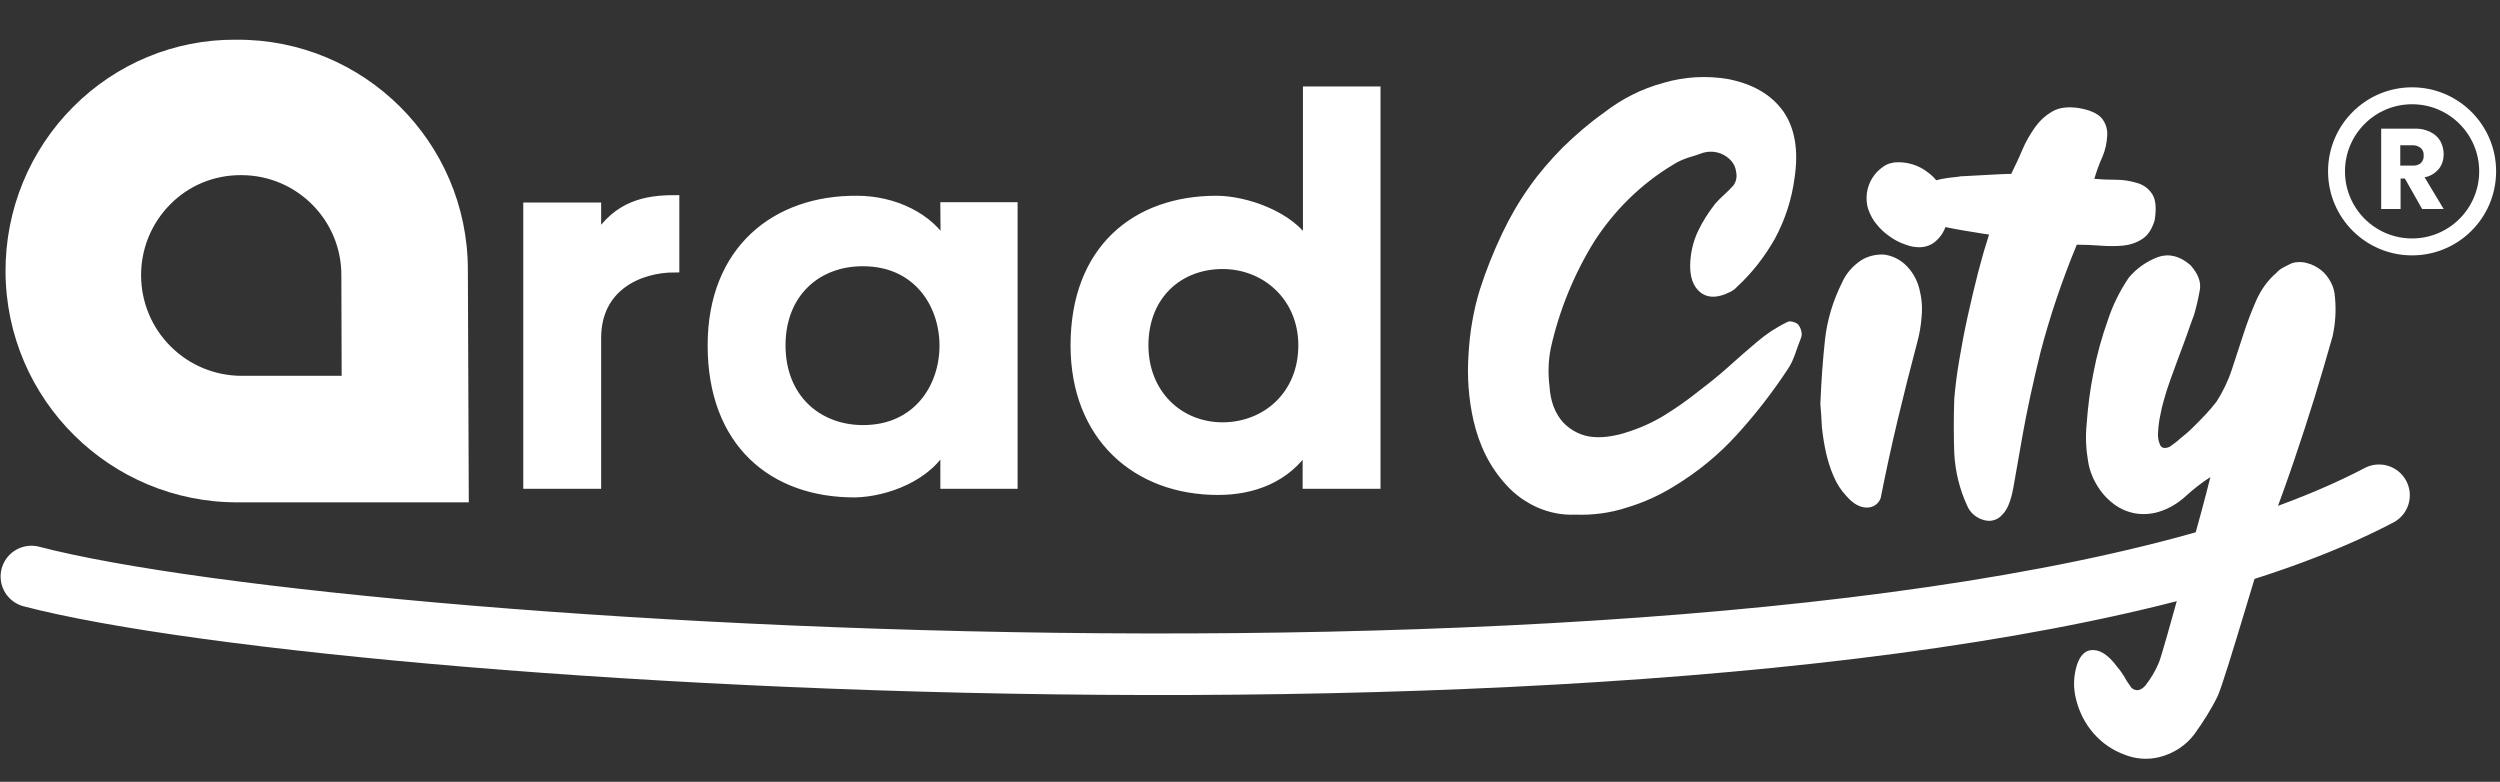
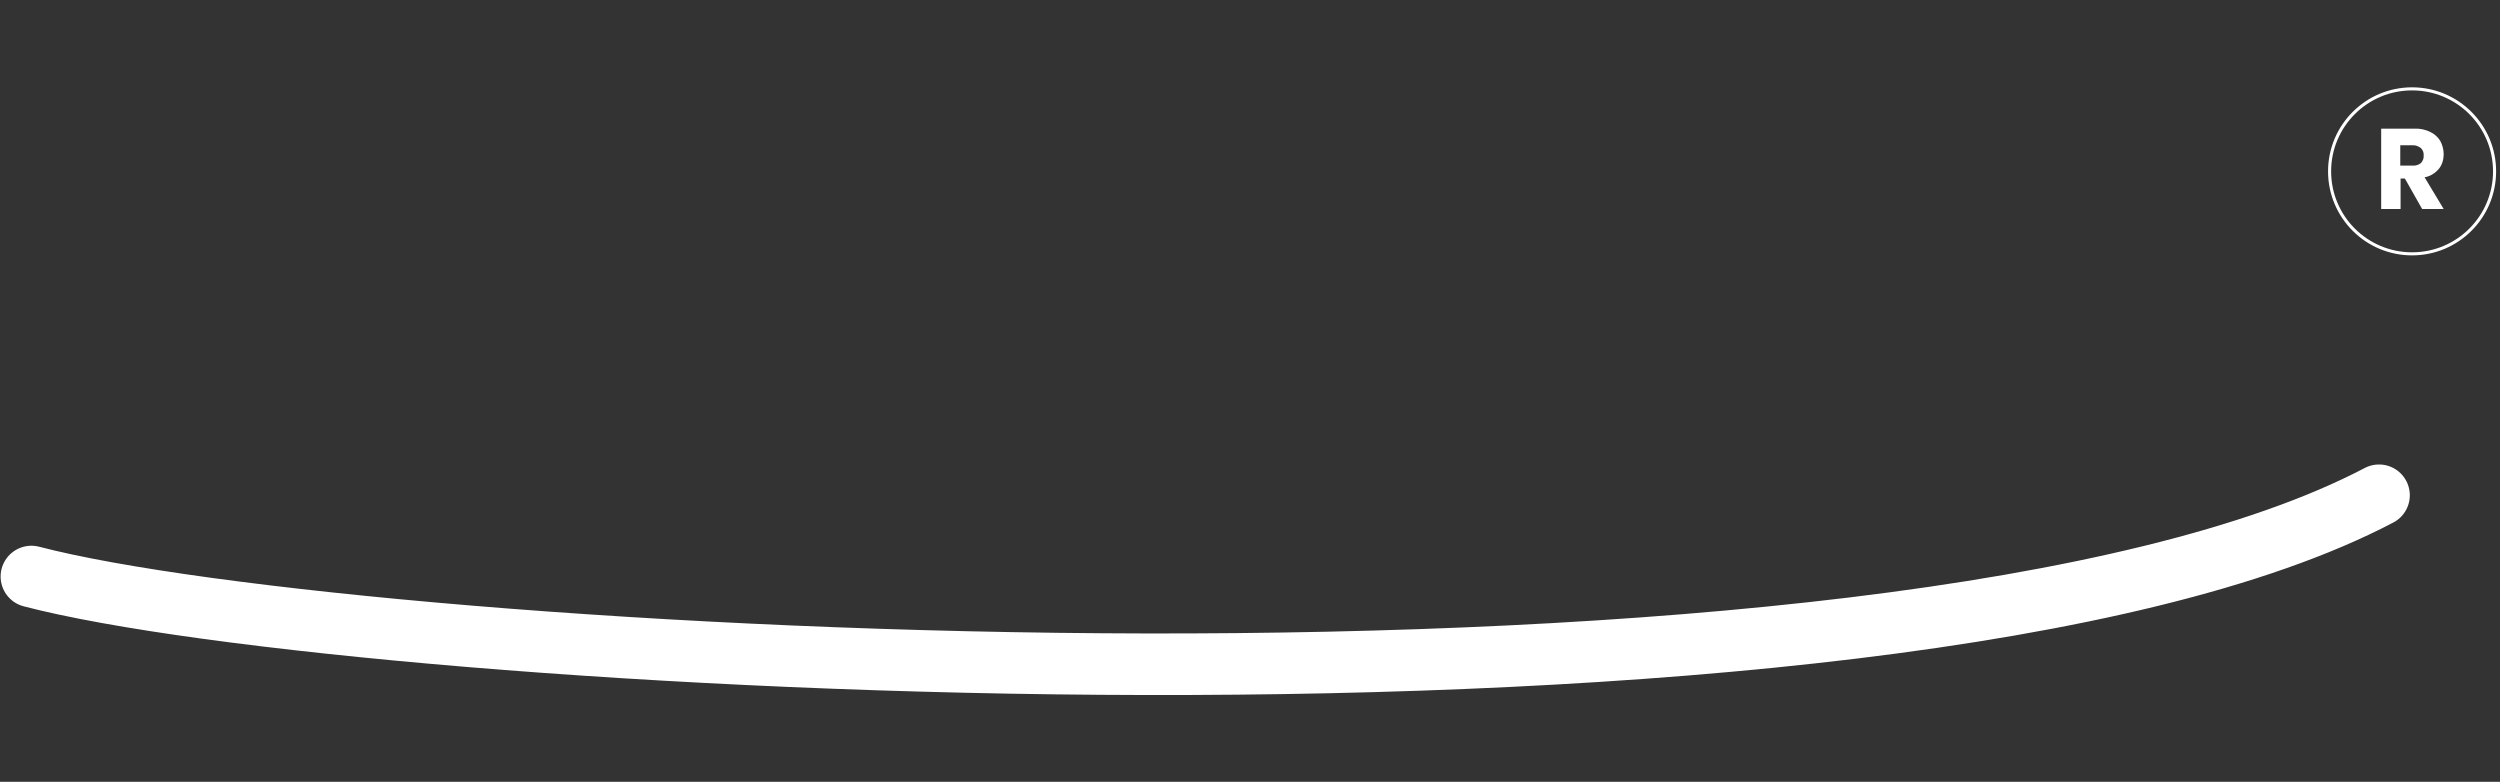
<svg xmlns="http://www.w3.org/2000/svg" version="1.1" id="Layer_1" x="0px" y="0px" viewBox="394 -117.3 812.2 254" style="enable-background:new 394 -117.3 812.2 254;" xml:space="preserve">
  <rect x="394" y="-117.3" width="812.2" height="254" fill="#333333" stroke="none" />
  <style type="text/css">
	.st0{fill:#FFFFFF;stroke:#FFFFFF;stroke-width:3;}
	.st1{fill:#FFFFFF;}
	.st2{fill:none;stroke:#FFFFFF;stroke-width:20;stroke-linecap:round;}
	.st3{fill:none;stroke:#FFFFFF;stroke-miterlimit:10;}
	.st4{fill:none;stroke:#FFFFFF;stroke-width:5;}
</style>
  <g>
-     <path id="Path_254" class="st0" d="M613.2-52.4c-9.1,0-18.5,1.6-25.4,12.8v-10.4h-22.3V40h22.3V-7.5c0-16.6,13.7-22.8,25.4-22.8   V-52.4z M701.1-37.6c-5.1-9-16.6-14.6-28.7-14.6c-26.3-0.2-47,16.1-47,47.1c0,31.6,19.7,48,46.4,47.9c10-0.2,24.1-5.3,29.2-15.9V40   h22.1v-90.1h-22.1L701.1-37.6z M674.4-32.3c35.1,0,35.1,54.6,0,54.6c-14.8,0-26.7-10.2-26.7-27.4S659.6-32.4,674.4-32.3L674.4-32.3   z M791.2-31.4c14.1,0,26.1,10.6,26.1,26.3c0,16.3-12.1,26.5-26.1,26.5c-14.3,0-25.6-10.8-25.6-26.5   C765.6-21.4,776.9-31.4,791.2-31.4L791.2-31.4z M818.8-87.7v49.9c-5.3-9.3-20.1-14.4-29.6-14.4c-26.3,0-45.9,16.1-45.9,47.1   c0,29.6,19.9,47.1,46.4,47.1c11,0,22.1-3.7,29-14.4V40H841V-87.7L818.8-87.7z" />
-     <path id="Path_257" class="st1" d="M905.8,49.9c-4.4,0.2-8.7-0.7-12.7-2.5c-3.6-1.7-6.9-4-9.6-7c-2.7-2.9-5-6.2-6.8-9.8   c-1.8-3.6-3.1-7.4-4-11.3c-1.6-7.1-2.1-14.3-1.6-21.6c0.4-7.1,1.6-14.2,3.7-21c2-6.2,4.4-12.2,7.2-18.1c2.5-5.3,5.4-10.3,8.8-15.1   c3.2-4.6,6.9-8.8,10.8-12.8c4.2-4.1,8.7-8,13.5-11.4c5.8-4.5,12.3-7.8,19.4-9.7c6.8-2,14-2.4,21-1.2c8,1.6,13.9,5,17.8,10.4   c3.8,5.4,5.1,12.7,3.7,21.8c-0.9,6.9-3.1,13.6-6.4,19.7c-3.3,5.8-7.4,11.1-12.3,15.6c-0.5,0.6-1.2,1.1-1.9,1.5   c-0.7,0.3-1.3,0.6-2,0.9c-3.4,1.3-6.1,1-8.2-0.8c-2.1-1.8-3.2-4.8-3.1-8.8c0.1-3.7,0.9-7.4,2.5-10.8c1.5-3.2,3.5-6.3,5.7-9.1   c0.9-1,1.9-2,2.9-2.9c1-0.9,2-1.9,2.9-2.9c1-1.3,1.3-3,0.9-4.6c-0.2-1.6-1-3-2.2-4.1c-2.3-2.1-5.4-2.8-8.4-2   c-1.7,0.6-3.4,1.2-5.2,1.7c-1.7,0.6-3.3,1.3-4.8,2.3c-10.3,6.2-19,14.8-25.5,24.9c-6.6,10.7-11.4,22.5-14.1,34.7   c-0.8,4-0.9,8.2-0.4,12.3c0.3,4.9,1.8,8.7,4.3,11.6c2.7,2.9,6.4,4.7,10.3,4.9c1.8,0.1,3.5,0,5.3-0.3c1.8-0.3,3.6-0.7,5.3-1.3   c4.2-1.3,8.2-3.1,12-5.4c3.9-2.4,7.6-5,11.1-7.8c3.4-2.6,6.7-5.2,9.8-8c3.1-2.8,6.2-5.5,9.4-8.2c1.4-1.2,3-2.4,4.5-3.4   c1.6-1,3.2-2,4.9-2.8c0.6-0.4,1.3-0.5,1.9-0.3c0.7,0.1,1.3,0.4,1.9,0.8c0.5,0.6,0.9,1.4,1.1,2.2c0.2,0.8,0.2,1.6-0.1,2.3   c-0.7,1.8-1.3,3.5-1.9,5.2c-0.6,1.7-1.3,3.3-2.3,4.8c-5,7.6-10.5,14.7-16.6,21.4c-5.9,6.5-12.7,12.1-20.3,16.7   c-4.8,3-10.1,5.4-15.5,7C917,49.4,911.4,50.1,905.8,49.9z M985.4,13.9c0.3-7.4,0.8-14.3,1.5-20.8c0.7-6.4,2.6-12.7,5.5-18.5   c1.3-3,3.5-5.5,6.2-7.3c2.2-1.4,4.8-2,7.4-1.9c2.5,0.3,4.9,1.4,6.8,3.1c2.3,2.1,3.9,4.8,4.7,7.8c0.8,3,1.1,6.1,0.8,9.2   c-0.2,2.9-0.7,5.8-1.5,8.7c-2.1,7.9-4.2,16.2-6.3,25c-2.1,8.8-3.9,17.2-5.5,25.3c-0.7,2-2.6,3.2-4.7,3.1c-2.2-0.1-4.3-1.3-6.4-3.7   c-1.8-1.9-3.2-4.1-4.2-6.5c-1.1-2.5-1.9-5.1-2.5-7.8c-0.6-2.7-1-5.4-1.3-8.1C985.8,18.9,985.6,16.4,985.4,13.9L985.4,13.9z    M1026-53.2c0.7,1.8,1,3.7,0.9,5.6c-0.1,1.8-0.5,3.5-1.3,5.1c-0.7,1.5-1.8,2.8-3,3.8c-1.2,1-2.8,1.6-4.4,1.7   c-1.8,0.1-3.6-0.2-5.3-0.9c-1.8-0.6-3.5-1.5-5-2.6c-1.6-1.1-3-2.4-4.2-3.9c-1.2-1.4-2.1-3.1-2.7-4.8c-0.6-1.7-0.7-3.5-0.5-5.3   c0.5-3.6,2.4-6.7,5.4-8.7c1.4-1,3.1-1.4,4.8-1.4c3.4,0,6.8,1.1,9.5,3.2C1023-59.4,1025-56.5,1026-53.2L1026-53.2z M1074.4-59.2   c2.2,0.2,4.5,0.3,7.1,0.3c2.4,0,4.7,0.4,7,1.1c2,0.6,3.7,1.9,4.8,3.7c1.1,1.8,1.3,4.6,0.7,8.4c-0.9,2.9-2.2,4.9-4.1,6.1   c-1.9,1.2-4,1.9-6.2,2.1c-2.5,0.2-4.9,0.2-7.4,0c-2.5-0.2-5-0.3-7.6-0.3c-4.7,11.4-8.7,23.1-11.8,35c-2.5,10.2-4.4,19-5.7,26.3   c-1.3,7.3-2.3,13.2-3.1,17.6c-0.8,4.4-2,7.3-3.6,8.8c-1.4,1.7-3.7,2.4-5.8,1.8c-2.5-0.6-4.6-2.3-5.6-4.7   c-2.5-5.4-3.9-11.2-4.2-17.1c-0.2-5.6-0.2-11.4,0-17.6c0.3-3.6,0.8-7.8,1.6-12.5s1.7-9.6,2.8-14.5c1.1-4.9,2.2-9.7,3.4-14.3   c1.2-4.6,2.4-8.7,3.5-12.1c-1.3-0.2-3-0.4-5.1-0.8c-2.1-0.3-4.2-0.7-6.4-1.1s-4.1-0.8-5.9-1.2c-1.3-0.2-2.6-0.6-3.8-1.2   c-2.8-1.6-4.3-3.4-4.6-5.3c-0.3-1.9,0.6-3.7,2.9-5.3c1.7-1.3,3.5-2.2,5.6-2.7c2.2-0.6,4.4-0.9,6.7-1.1c1-0.2,2-0.3,3.1-0.3   c1.7-0.1,3.5-0.2,5.5-0.3c2-0.1,3.9-0.2,5.7-0.3c1.8-0.1,2.9-0.1,3.5-0.1c1.2-2.5,2.5-5.1,3.6-7.8c1.1-2.6,2.5-5,4.1-7.3   c1.5-2.1,3.4-3.9,5.7-5.2c2.2-1.3,5.1-1.6,8.5-1.1c3.7,0.6,6.2,1.8,7.5,3.3c1.3,1.6,1.9,3.5,1.8,5.5c-0.1,2.4-0.6,4.7-1.5,6.9   C1075.9-63.9,1075.1-61.5,1074.4-59.2L1074.4-59.2z M1086.5,106.2c1.5,1.2,3,0.9,4.5-0.8c1.8-2.3,3.3-4.8,4.4-7.5   c1.4-3.3,12.8-45.4,13.9-49.4c1.1-4,2-7.6,2.8-10.8c-2.8,1.8-5.5,3.9-8,6.2c-2.3,2.1-5,3.8-7.9,4.8c-2.5,0.9-5.1,1.2-7.7,0.9   c-2.5-0.3-4.9-1.2-7-2.6c-2.2-1.5-4.2-3.5-5.7-5.8c-1.7-2.6-2.9-5.4-3.4-8.5c-0.7-4-0.9-8.1-0.5-12.1c0.4-5.6,1.1-11.2,2.2-16.7   c1.1-5.8,2.7-11.6,4.7-17.2c1.6-4.9,3.9-9.5,6.8-13.8c2.5-3,5.8-5.3,9.5-6.7c3.5-1.2,7-0.4,10.5,2.6c2.5,2.8,3.5,5.4,3.1,8   c-0.5,2.8-1.1,5.5-1.9,8.2c-0.7,1.9-1.5,4-2.3,6.4c-0.9,2.4-1.7,4.8-2.7,7.3c-0.9,2.5-1.8,4.9-2.7,7.4c-0.9,2.5-1.6,4.7-2.1,6.6   c-0.5,1.7-0.9,3.4-1.2,5.1c-0.4,1.8-0.6,3.7-0.7,5.5c-0.1,1.4,0.1,2.7,0.7,4c0.5,1,1.5,1.2,3,0.6c1-0.7,2.3-1.6,3.6-2.8   c1.4-1.1,2.8-2.3,4.2-3.7c1.4-1.4,2.8-2.8,4.1-4.2c1.2-1.3,2.3-2.6,3.4-4c2.1-3.3,3.8-6.8,5-10.5c1.3-3.9,2.5-7.7,3.8-11.6   c1.2-3.7,2.6-7.4,4.2-11c1.5-3.3,3.6-6.3,6.4-8.7c0.7-0.8,1.5-1.4,2.5-1.9c1-0.5,1.9-1,2.6-1.3c1.6-0.5,3.4-0.5,5,0   c1.6,0.4,3.1,1.2,4.4,2.2c1.3,1,2.4,2.4,3.2,3.9c0.9,1.6,1.3,3.4,1.4,5.2c0.4,4.2,0.1,8.4-0.8,12.5c-1.8,6.3-3.7,12.9-5.8,19.7   s-4.3,13.5-6.6,20.3c-2.3,6.8-4.7,13.4-7.1,19.9s-15.2,51.1-17.8,56.9c-2.1,4.3-4.7,8.4-7.5,12.3c-2.8,3.8-7,6.5-11.6,7.6   c-3.7,0.9-7.6,0.6-11.1-0.8c-3.9-1.4-7.4-3.8-10.1-6.9c-2.8-3.2-4.7-7-5.7-11c-1-3.8-0.9-7.7,0.3-11.4c1.1-3.3,3-4.9,5.4-4.7   c2.5,0.1,5,1.9,7.6,5.4c0.9,1,1.6,2.1,2.4,3.3C1084.6,103.5,1085.5,104.8,1086.5,106.2L1086.5,106.2z" />
    <path id="Path_256" class="st2" d="M404.2,70L404.2,70c107.5,28.1,604.3,56.7,762.7-26.4" />
-     <path id="Subtraction_49" class="st1" d="M546.3,45.9h-74.9C429.9,46.1,396,12.6,395.8-29c-0.1-20.1,7.8-39.4,22-53.6   c13.9-14,32.9-21.9,52.6-21.8h0.5c41.3-0.2,75,33.2,75.1,74.6c0,0.2,0,0.4,0,0.6L546.3,45.9z M472.1-60.4c-8.6,0-16.8,3.4-22.8,9.5   c-12.7,12.8-12.6,33.5,0.2,46.2c6.1,6.1,14.4,9.5,23.1,9.5H505l-0.1-32.6c0.1-17.9-14.4-32.5-32.3-32.6c-0.1,0-0.2,0-0.2,0H472.1z" />
    <g id="Ellipse_54" transform="translate(-1191.663 -1023.131)">
      <circle class="st3" cx="2369.3" cy="961.5" r="26.8" />
-       <circle class="st4" cx="2369.3" cy="961.5" r="24.3" />
    </g>
    <path id="Path_364" class="st1" d="M1180.9-49.4l-5.6-9.9h-1.4v9.9h-6.3v-26.1h10.8c1.8-0.1,3.6,0.3,5.2,1.1   c1.3,0.6,2.5,1.7,3.2,2.9c0.7,1.3,1.1,2.8,1.1,4.3c0,1.7-0.5,3.5-1.6,4.8c-1.2,1.4-2.8,2.4-4.6,2.7l6.2,10.3L1180.9-49.4z    M1173.8-63.5h3.9c1,0.1,2-0.2,2.8-0.8c0.6-0.7,1-1.5,0.9-2.5c0.1-0.9-0.3-1.8-0.9-2.4c-0.8-0.6-1.8-1-2.8-0.9h-3.9V-63.5z" />
  </g>
</svg>